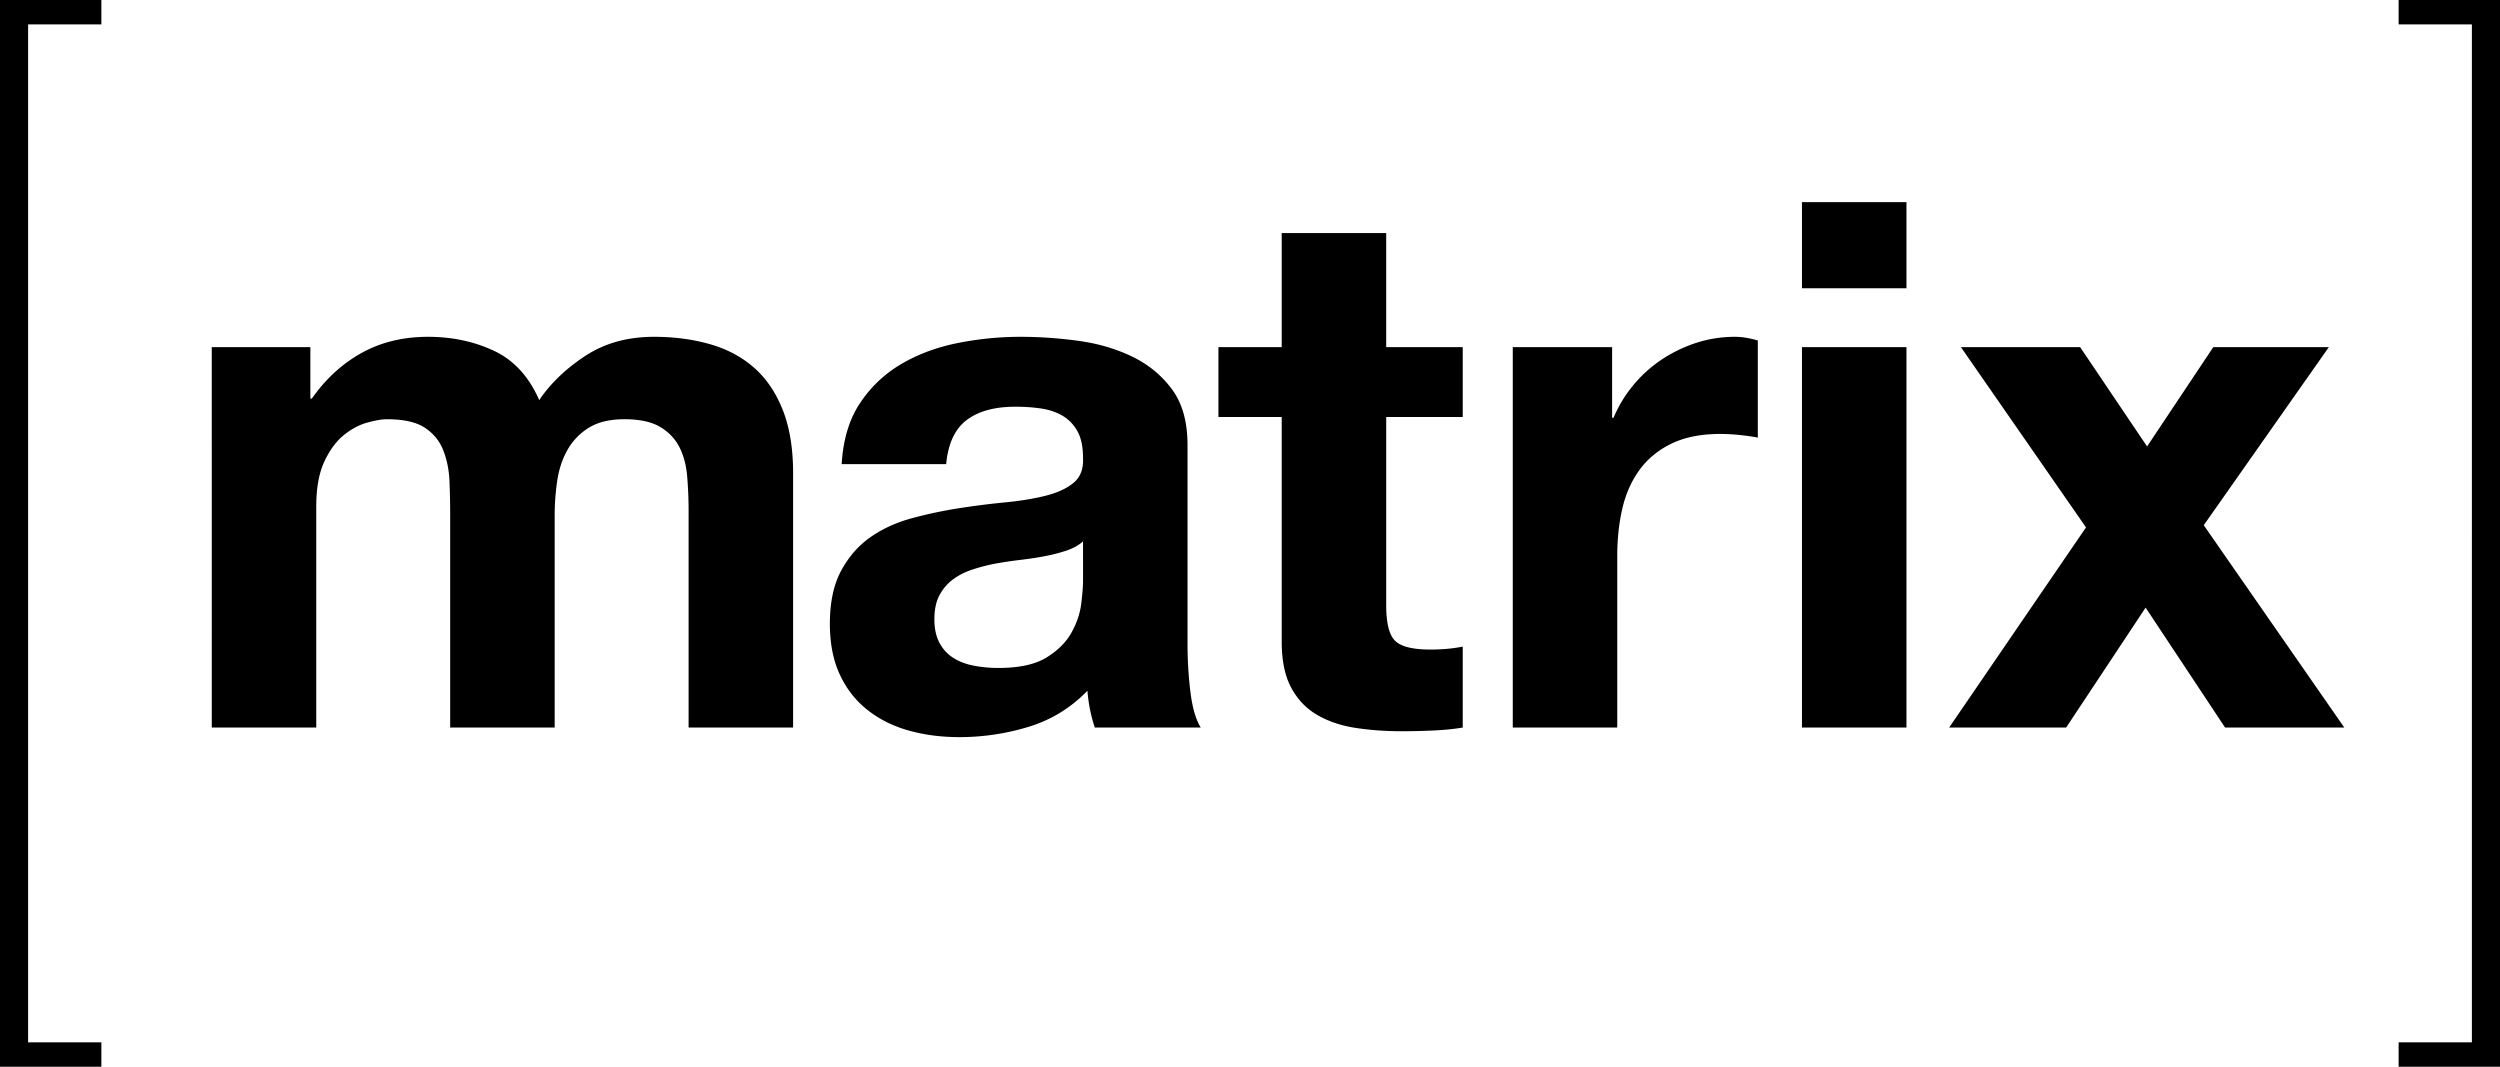
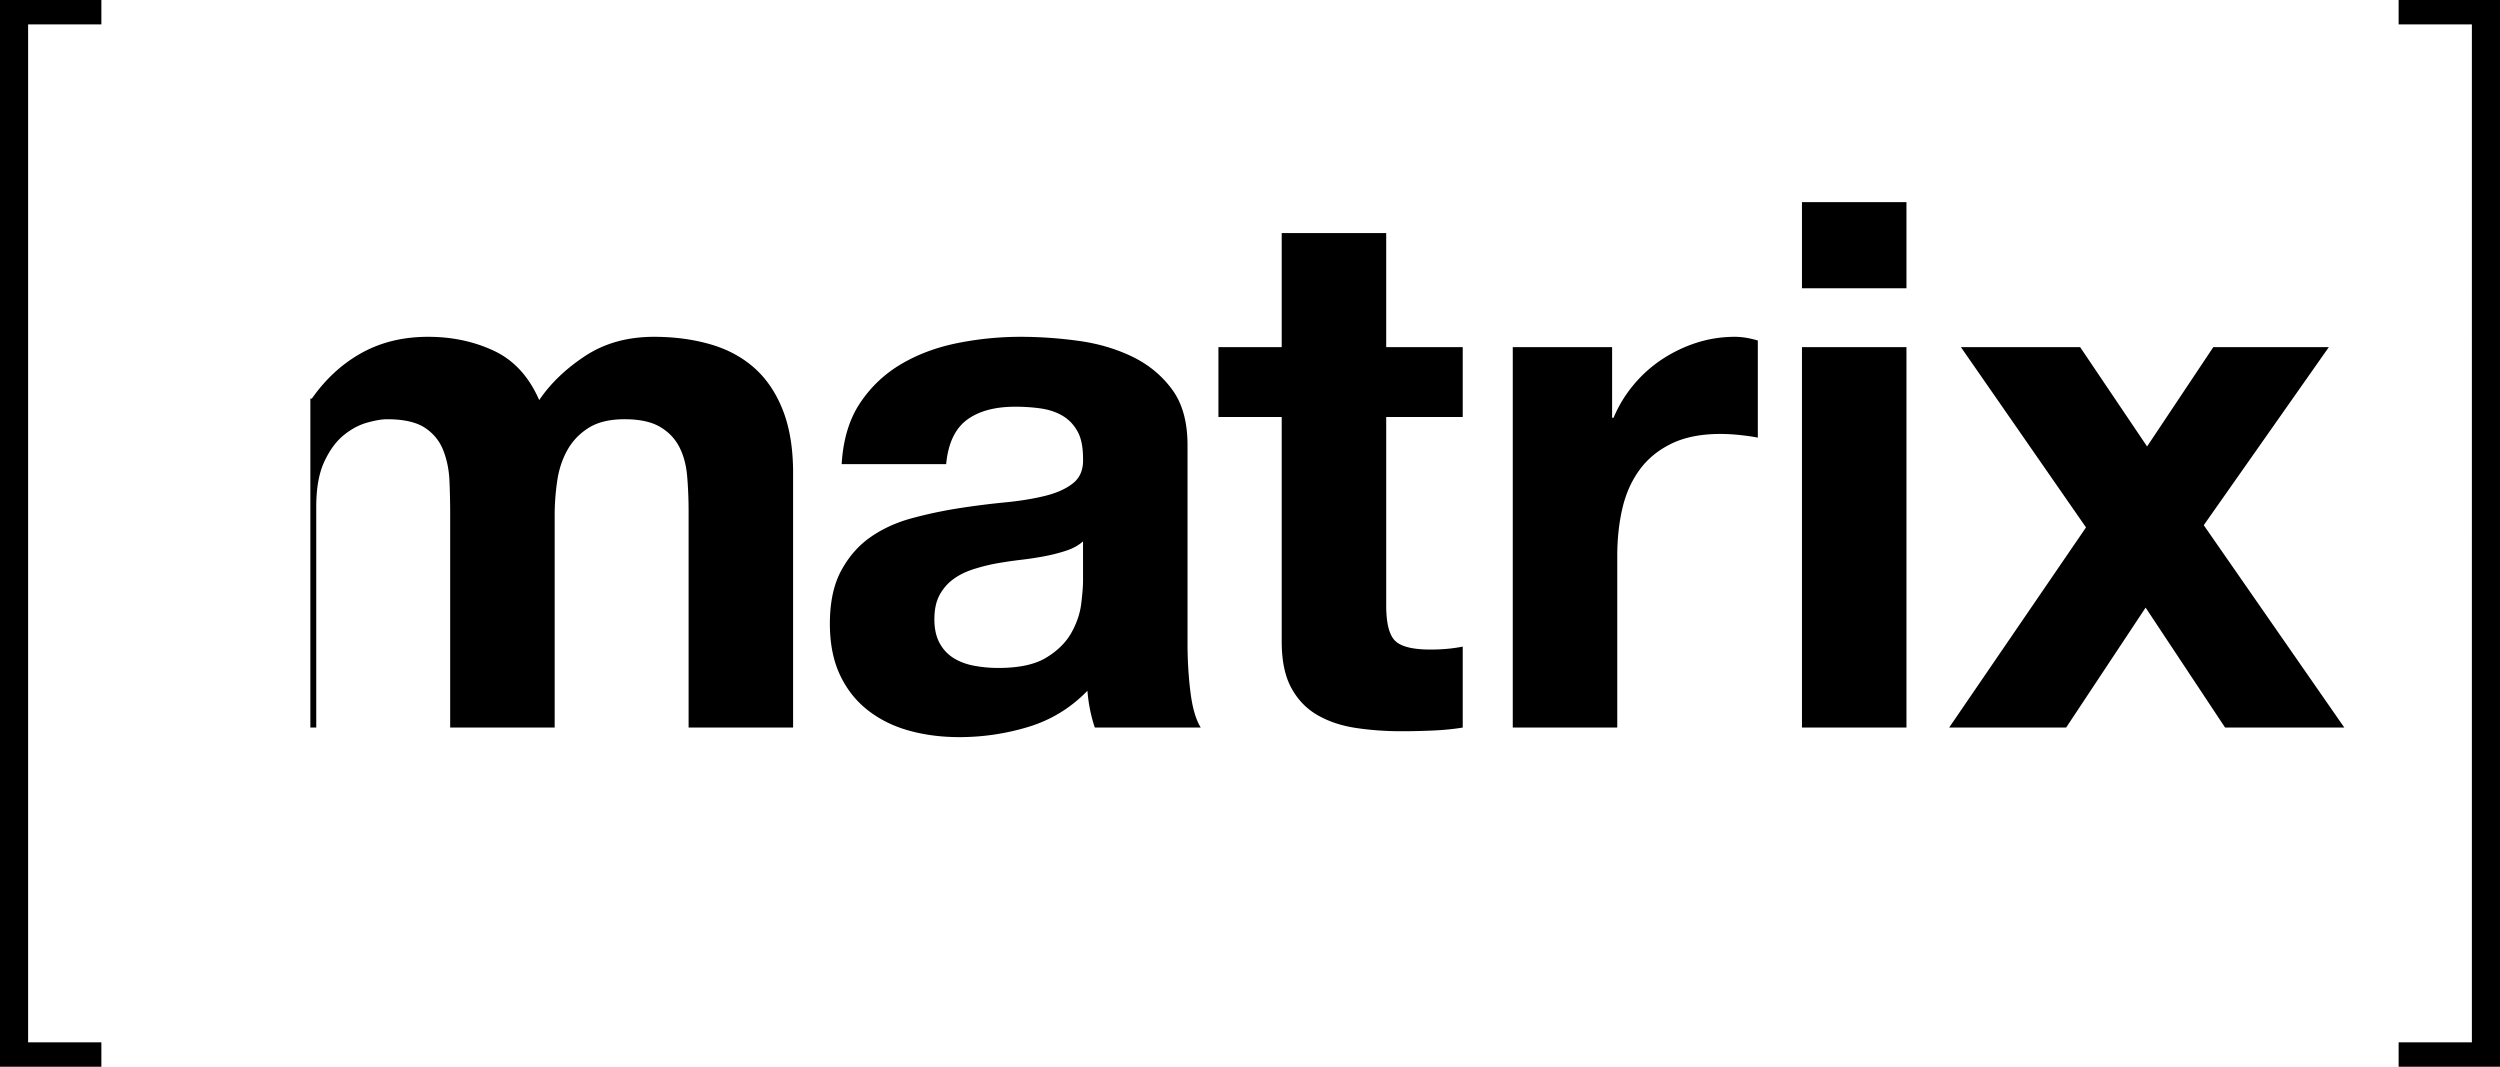
<svg xmlns="http://www.w3.org/2000/svg" width="789.322" height="336.807">
-   <path d="M8.876 7.71v321.386h23.13v7.711H0V0h32.006v7.71H8.876zm89.113 101.884v16.264h.463c4.338-6.191 9.563-10.998 15.684-14.406 6.117-3.402 13.129-5.11 21.027-5.11 7.588 0 14.521 1.475 20.793 4.415 6.274 2.945 11.038 8.131 14.291 15.567 3.56-5.265 8.4-9.913 14.521-13.94 6.117-4.025 13.358-6.042 21.724-6.042 6.351 0 12.234.776 17.66 2.325 5.418 1.549 10.065 4.027 13.938 7.434 3.869 3.41 6.889 7.863 9.062 13.357 2.167 5.504 3.253 12.122 3.253 19.869v80.385h-32.993v-68.074c0-4.025-.154-7.82-.465-11.385-.313-3.56-1.161-6.656-2.555-9.293-1.395-2.631-3.45-4.724-6.157-6.274-2.711-1.543-6.391-2.322-11.037-2.322s-8.403.896-11.269 2.671c-2.868 1.784-5.112 4.109-6.737 6.971-1.626 2.869-2.711 6.12-3.252 9.762a74.395 74.395 0 0 0-.814 11.035v66.91h-32.991v-67.375c0-3.562-.081-7.087-.23-10.57-.158-3.487-.814-6.7-1.978-9.645-1.162-2.94-3.099-5.304-5.809-7.088-2.711-1.775-6.699-2.671-11.965-2.671-1.551 0-3.603.349-6.156 1.048-2.556.697-5.036 2.016-7.435 3.949-2.404 1.938-4.454 4.726-6.158 8.363-1.705 3.642-2.556 8.402-2.556 14.287v69.701h-32.99V109.594h31.131zm173.556 17.66c3.405-5.113 7.744-9.215 13.012-12.316 5.264-3.097 11.186-5.303 17.771-6.621a101.17 101.17 0 0 1 19.865-1.976c6.042 0 12.158.428 18.354 1.277 6.195.855 11.85 2.522 16.962 4.997 5.111 2.477 9.292 5.926 12.546 10.338 3.253 4.414 4.879 10.262 4.879 17.543v62.494c0 5.428.31 10.611.931 15.567.615 4.959 1.701 8.676 3.251 11.153h-33.455a46.656 46.656 0 0 1-1.511-5.693 48.292 48.292 0 0 1-.813-5.923c-5.267 5.422-11.465 9.217-18.585 11.386a74.81 74.81 0 0 1-21.842 3.251c-5.733 0-11.077-.698-16.033-2.09-4.958-1.395-9.293-3.562-13.01-6.51-3.718-2.938-6.622-6.656-8.713-11.147s-3.138-9.84-3.138-16.033c0-6.813 1.199-12.43 3.604-16.84 2.399-4.417 5.495-7.939 9.295-10.575 3.793-2.632 8.129-4.607 13.01-5.923a140.326 140.326 0 0 1 14.752-3.137 253.631 253.631 0 0 1 14.638-1.857c4.801-.466 9.062-1.164 12.779-2.093 3.718-.929 6.658-2.282 8.829-4.065 2.165-1.781 3.172-4.375 3.02-7.785 0-3.56-.58-6.389-1.742-8.479-1.161-2.09-2.711-3.719-4.646-4.88-1.937-1.161-4.183-1.936-6.737-2.325-2.557-.382-5.309-.58-8.248-.58-6.506 0-11.617 1.395-15.335 4.183-3.716 2.788-5.889 7.437-6.506 13.94h-32.991c.462-7.742 2.395-14.173 5.807-19.281zm65.169 46.583a53.802 53.802 0 0 1-6.736 1.741c-2.402.465-4.918.853-7.551 1.161-2.635.313-5.268.698-7.899 1.163a59.302 59.302 0 0 0-7.317 1.857c-2.404.779-4.495 1.822-6.274 3.138-1.784 1.317-3.216 2.985-4.3 4.994-1.085 2.014-1.626 4.571-1.626 7.668 0 2.94.541 5.422 1.626 7.431 1.084 2.017 2.558 3.604 4.416 4.765s4.025 1.976 6.507 2.438c2.475.466 5.031.698 7.665.698 6.505 0 11.537-1.082 15.103-3.253 3.561-2.166 6.192-4.762 7.899-7.785 1.702-3.019 2.749-6.072 3.137-9.174.384-3.097.58-5.576.58-7.434V170.93c-1.396 1.242-3.138 2.209-5.23 2.907zm125.112-64.243v22.072h-24.161v59.479c0 5.573.928 9.292 2.788 11.149 1.856 1.859 5.576 2.788 11.152 2.788 1.859 0 3.638-.076 5.343-.232a45.912 45.912 0 0 0 4.878-.696v25.557c-2.788.465-5.887.773-9.293.931-3.407.149-6.737.23-9.99.23-5.111 0-9.953-.35-14.521-1.048-4.571-.695-8.597-2.047-12.081-4.063-3.486-2.011-6.236-4.88-8.248-8.597-2.016-3.714-3.021-8.595-3.021-14.639v-70.859h-19.98v-22.072h19.98V73.582h32.992v36.012h24.162zm47.163 0V131.9h.465c1.546-3.72 3.636-7.163 6.272-10.341a41.182 41.182 0 0 1 9.06-8.131 44.466 44.466 0 0 1 10.923-5.228c3.868-1.237 7.898-1.859 12.081-1.859 2.168 0 4.566.39 7.202 1.163v30.67c-1.551-.312-3.41-.584-5.576-.814a58.79 58.79 0 0 0-6.274-.35c-6.041 0-11.152 1.01-15.332 3.021-4.182 2.014-7.55 4.761-10.107 8.247-2.555 3.487-4.379 7.55-5.462 12.198-1.083 4.645-1.625 9.682-1.625 15.102v54.133h-32.991V109.594h31.364zm59.942-18.588V63.823h32.994v27.183h-32.994zm32.994 18.588v120.117h-32.994V109.594h32.994zm17.191 0h37.637l21.144 31.365 20.911-31.365h36.476l-39.496 56.226 44.377 63.892h-37.64l-25.093-37.87-25.094 37.87H615.4l43.213-63.193-39.497-56.925zm161.328 219.502V7.71h-23.13V0h32.008v336.807h-32.008v-7.711h23.13z" />
+   <path d="M8.876 7.71v321.386h23.13v7.711H0V0h32.006v7.71H8.876zm89.113 101.884v16.264h.463c4.338-6.191 9.563-10.998 15.684-14.406 6.117-3.402 13.129-5.11 21.027-5.11 7.588 0 14.521 1.475 20.793 4.415 6.274 2.945 11.038 8.131 14.291 15.567 3.56-5.265 8.4-9.913 14.521-13.94 6.117-4.025 13.358-6.042 21.724-6.042 6.351 0 12.234.776 17.66 2.325 5.418 1.549 10.065 4.027 13.938 7.434 3.869 3.41 6.889 7.863 9.062 13.357 2.167 5.504 3.253 12.122 3.253 19.869v80.385h-32.993v-68.074c0-4.025-.154-7.82-.465-11.385-.313-3.56-1.161-6.656-2.555-9.293-1.395-2.631-3.45-4.724-6.157-6.274-2.711-1.543-6.391-2.322-11.037-2.322s-8.403.896-11.269 2.671c-2.868 1.784-5.112 4.109-6.737 6.971-1.626 2.869-2.711 6.12-3.252 9.762a74.395 74.395 0 0 0-.814 11.035v66.91h-32.991v-67.375c0-3.562-.081-7.087-.23-10.57-.158-3.487-.814-6.7-1.978-9.645-1.162-2.94-3.099-5.304-5.809-7.088-2.711-1.775-6.699-2.671-11.965-2.671-1.551 0-3.603.349-6.156 1.048-2.556.697-5.036 2.016-7.435 3.949-2.404 1.938-4.454 4.726-6.158 8.363-1.705 3.642-2.556 8.402-2.556 14.287v69.701h-32.99h31.131zm173.556 17.66c3.405-5.113 7.744-9.215 13.012-12.316 5.264-3.097 11.186-5.303 17.771-6.621a101.17 101.17 0 0 1 19.865-1.976c6.042 0 12.158.428 18.354 1.277 6.195.855 11.85 2.522 16.962 4.997 5.111 2.477 9.292 5.926 12.546 10.338 3.253 4.414 4.879 10.262 4.879 17.543v62.494c0 5.428.31 10.611.931 15.567.615 4.959 1.701 8.676 3.251 11.153h-33.455a46.656 46.656 0 0 1-1.511-5.693 48.292 48.292 0 0 1-.813-5.923c-5.267 5.422-11.465 9.217-18.585 11.386a74.81 74.81 0 0 1-21.842 3.251c-5.733 0-11.077-.698-16.033-2.09-4.958-1.395-9.293-3.562-13.01-6.51-3.718-2.938-6.622-6.656-8.713-11.147s-3.138-9.84-3.138-16.033c0-6.813 1.199-12.43 3.604-16.84 2.399-4.417 5.495-7.939 9.295-10.575 3.793-2.632 8.129-4.607 13.01-5.923a140.326 140.326 0 0 1 14.752-3.137 253.631 253.631 0 0 1 14.638-1.857c4.801-.466 9.062-1.164 12.779-2.093 3.718-.929 6.658-2.282 8.829-4.065 2.165-1.781 3.172-4.375 3.02-7.785 0-3.56-.58-6.389-1.742-8.479-1.161-2.09-2.711-3.719-4.646-4.88-1.937-1.161-4.183-1.936-6.737-2.325-2.557-.382-5.309-.58-8.248-.58-6.506 0-11.617 1.395-15.335 4.183-3.716 2.788-5.889 7.437-6.506 13.94h-32.991c.462-7.742 2.395-14.173 5.807-19.281zm65.169 46.583a53.802 53.802 0 0 1-6.736 1.741c-2.402.465-4.918.853-7.551 1.161-2.635.313-5.268.698-7.899 1.163a59.302 59.302 0 0 0-7.317 1.857c-2.404.779-4.495 1.822-6.274 3.138-1.784 1.317-3.216 2.985-4.3 4.994-1.085 2.014-1.626 4.571-1.626 7.668 0 2.94.541 5.422 1.626 7.431 1.084 2.017 2.558 3.604 4.416 4.765s4.025 1.976 6.507 2.438c2.475.466 5.031.698 7.665.698 6.505 0 11.537-1.082 15.103-3.253 3.561-2.166 6.192-4.762 7.899-7.785 1.702-3.019 2.749-6.072 3.137-9.174.384-3.097.58-5.576.58-7.434V170.93c-1.396 1.242-3.138 2.209-5.23 2.907zm125.112-64.243v22.072h-24.161v59.479c0 5.573.928 9.292 2.788 11.149 1.856 1.859 5.576 2.788 11.152 2.788 1.859 0 3.638-.076 5.343-.232a45.912 45.912 0 0 0 4.878-.696v25.557c-2.788.465-5.887.773-9.293.931-3.407.149-6.737.23-9.99.23-5.111 0-9.953-.35-14.521-1.048-4.571-.695-8.597-2.047-12.081-4.063-3.486-2.011-6.236-4.88-8.248-8.597-2.016-3.714-3.021-8.595-3.021-14.639v-70.859h-19.98v-22.072h19.98V73.582h32.992v36.012h24.162zm47.163 0V131.9h.465c1.546-3.72 3.636-7.163 6.272-10.341a41.182 41.182 0 0 1 9.06-8.131 44.466 44.466 0 0 1 10.923-5.228c3.868-1.237 7.898-1.859 12.081-1.859 2.168 0 4.566.39 7.202 1.163v30.67c-1.551-.312-3.41-.584-5.576-.814a58.79 58.79 0 0 0-6.274-.35c-6.041 0-11.152 1.01-15.332 3.021-4.182 2.014-7.55 4.761-10.107 8.247-2.555 3.487-4.379 7.55-5.462 12.198-1.083 4.645-1.625 9.682-1.625 15.102v54.133h-32.991V109.594h31.364zm59.942-18.588V63.823h32.994v27.183h-32.994zm32.994 18.588v120.117h-32.994V109.594h32.994zm17.191 0h37.637l21.144 31.365 20.911-31.365h36.476l-39.496 56.226 44.377 63.892h-37.64l-25.093-37.87-25.094 37.87H615.4l43.213-63.193-39.497-56.925zm161.328 219.502V7.71h-23.13V0h32.008v336.807h-32.008v-7.711h23.13z" />
</svg>